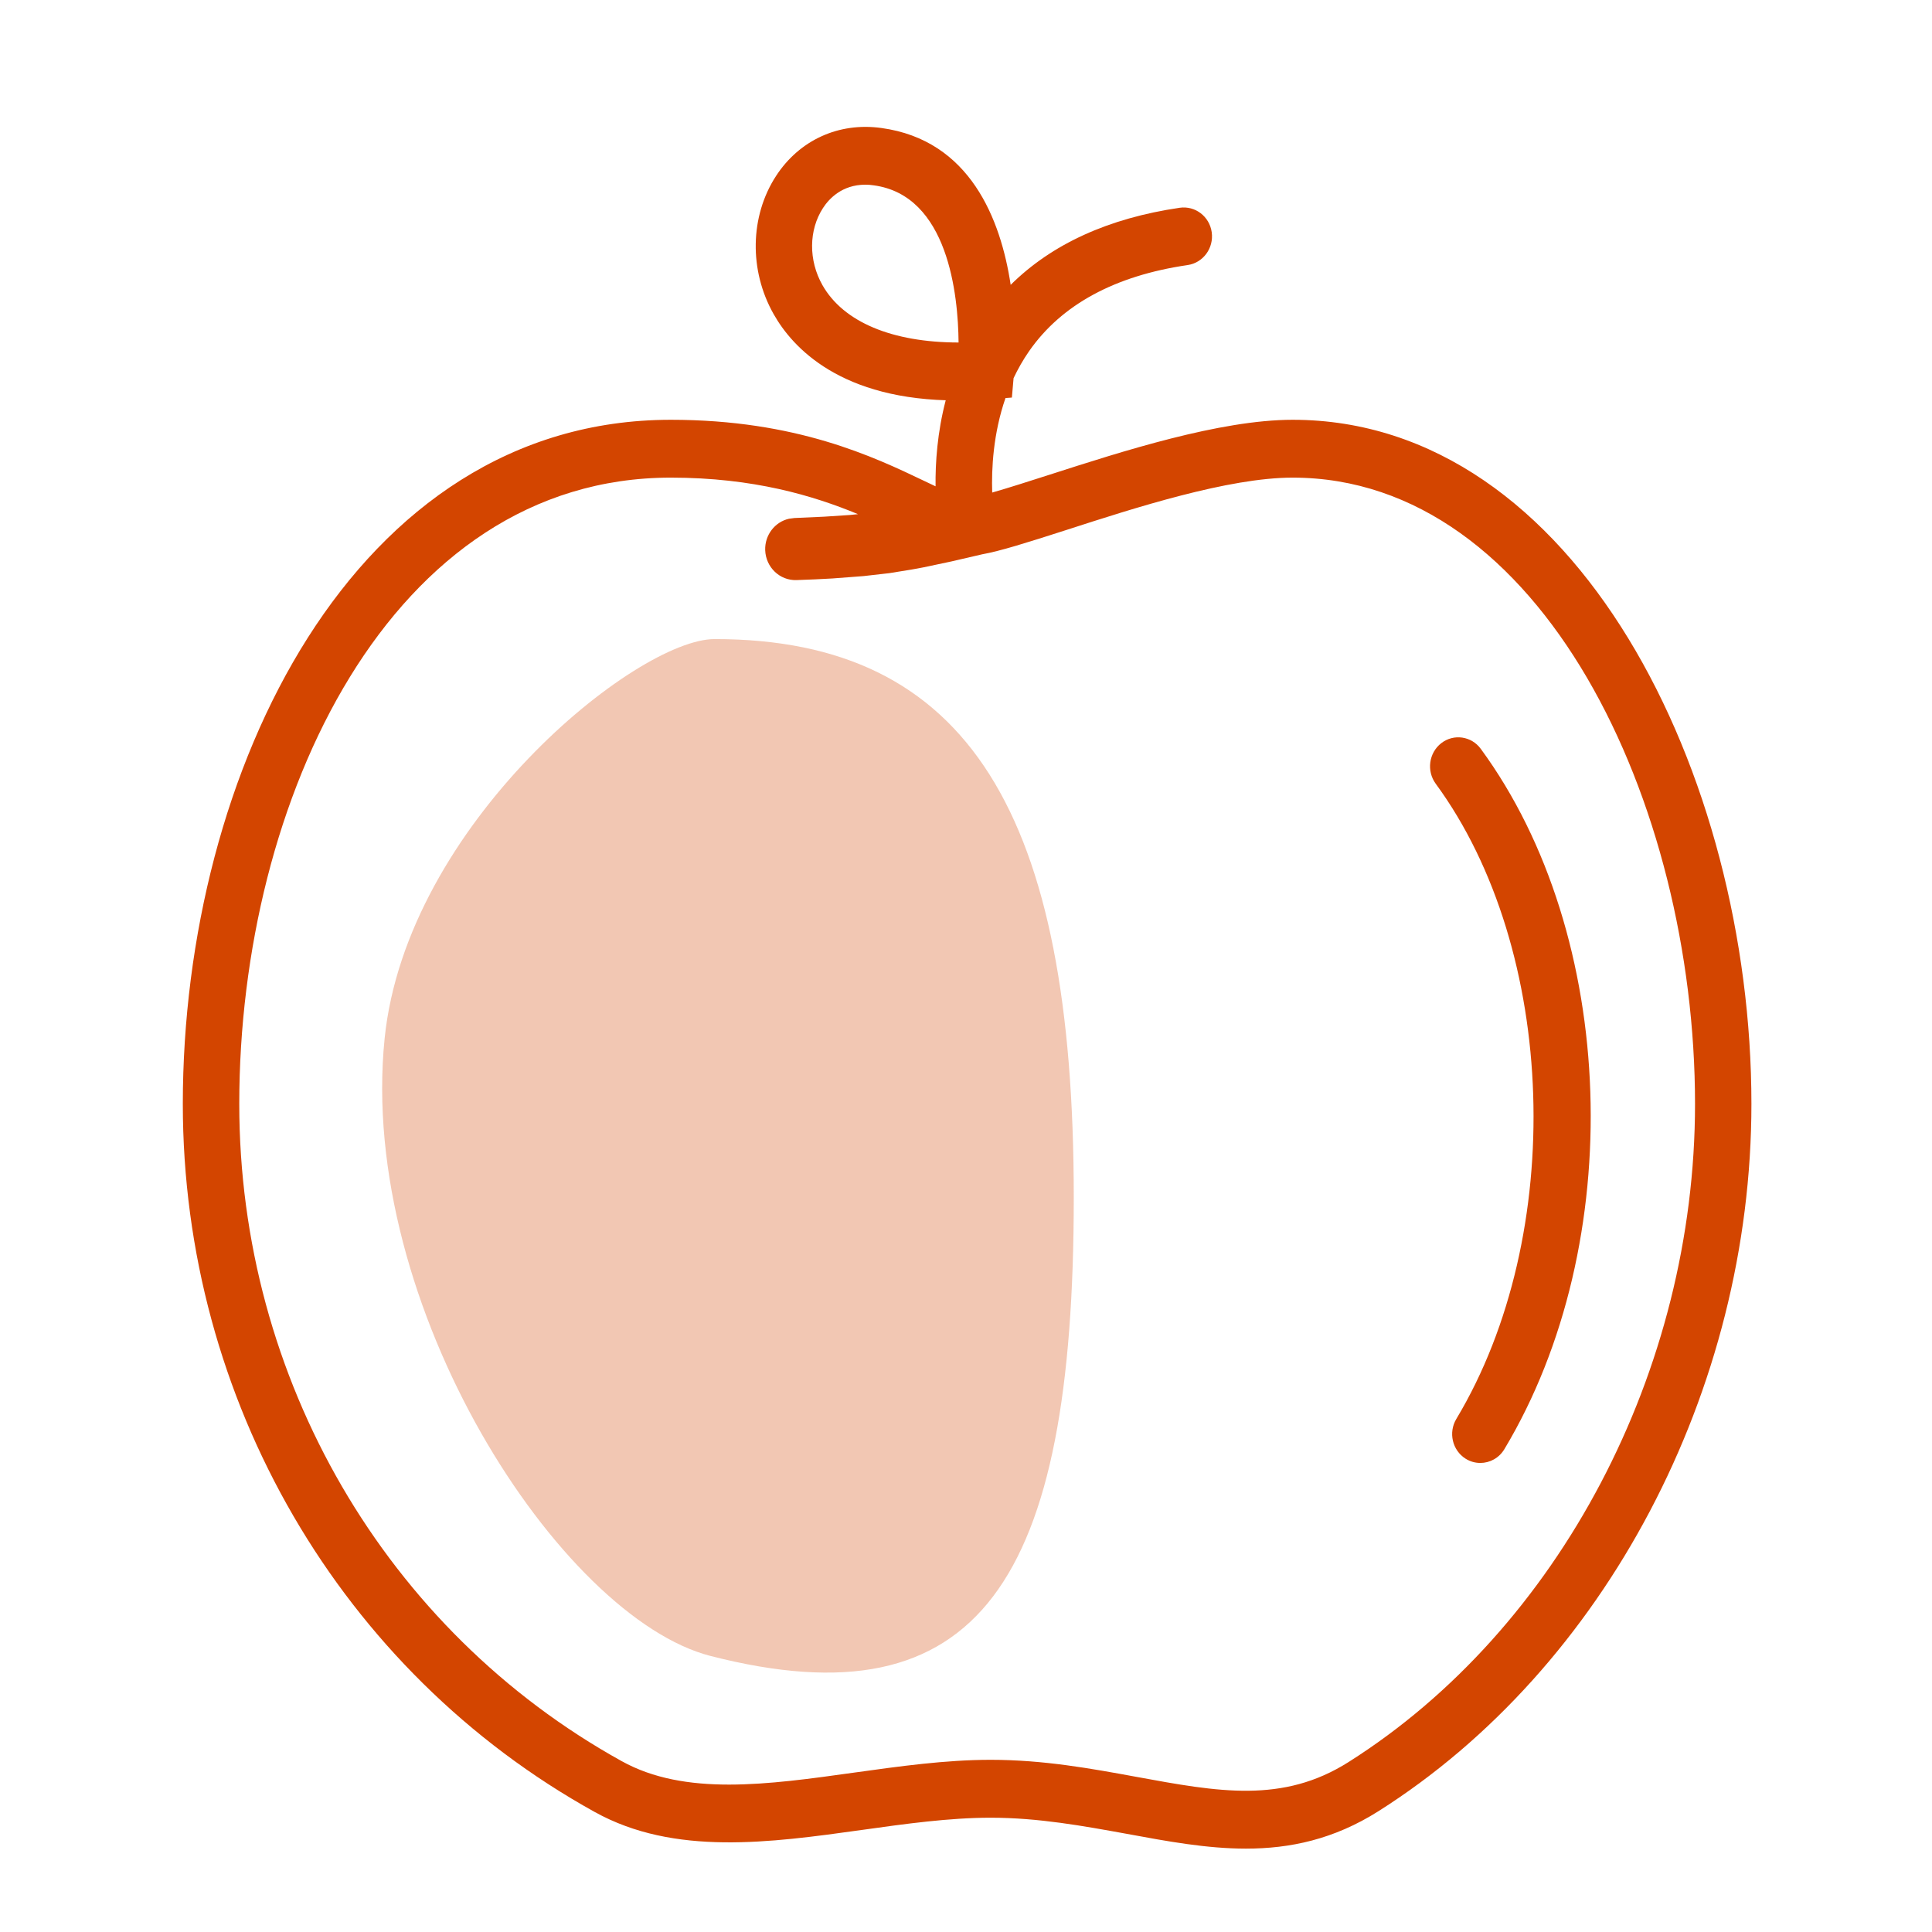
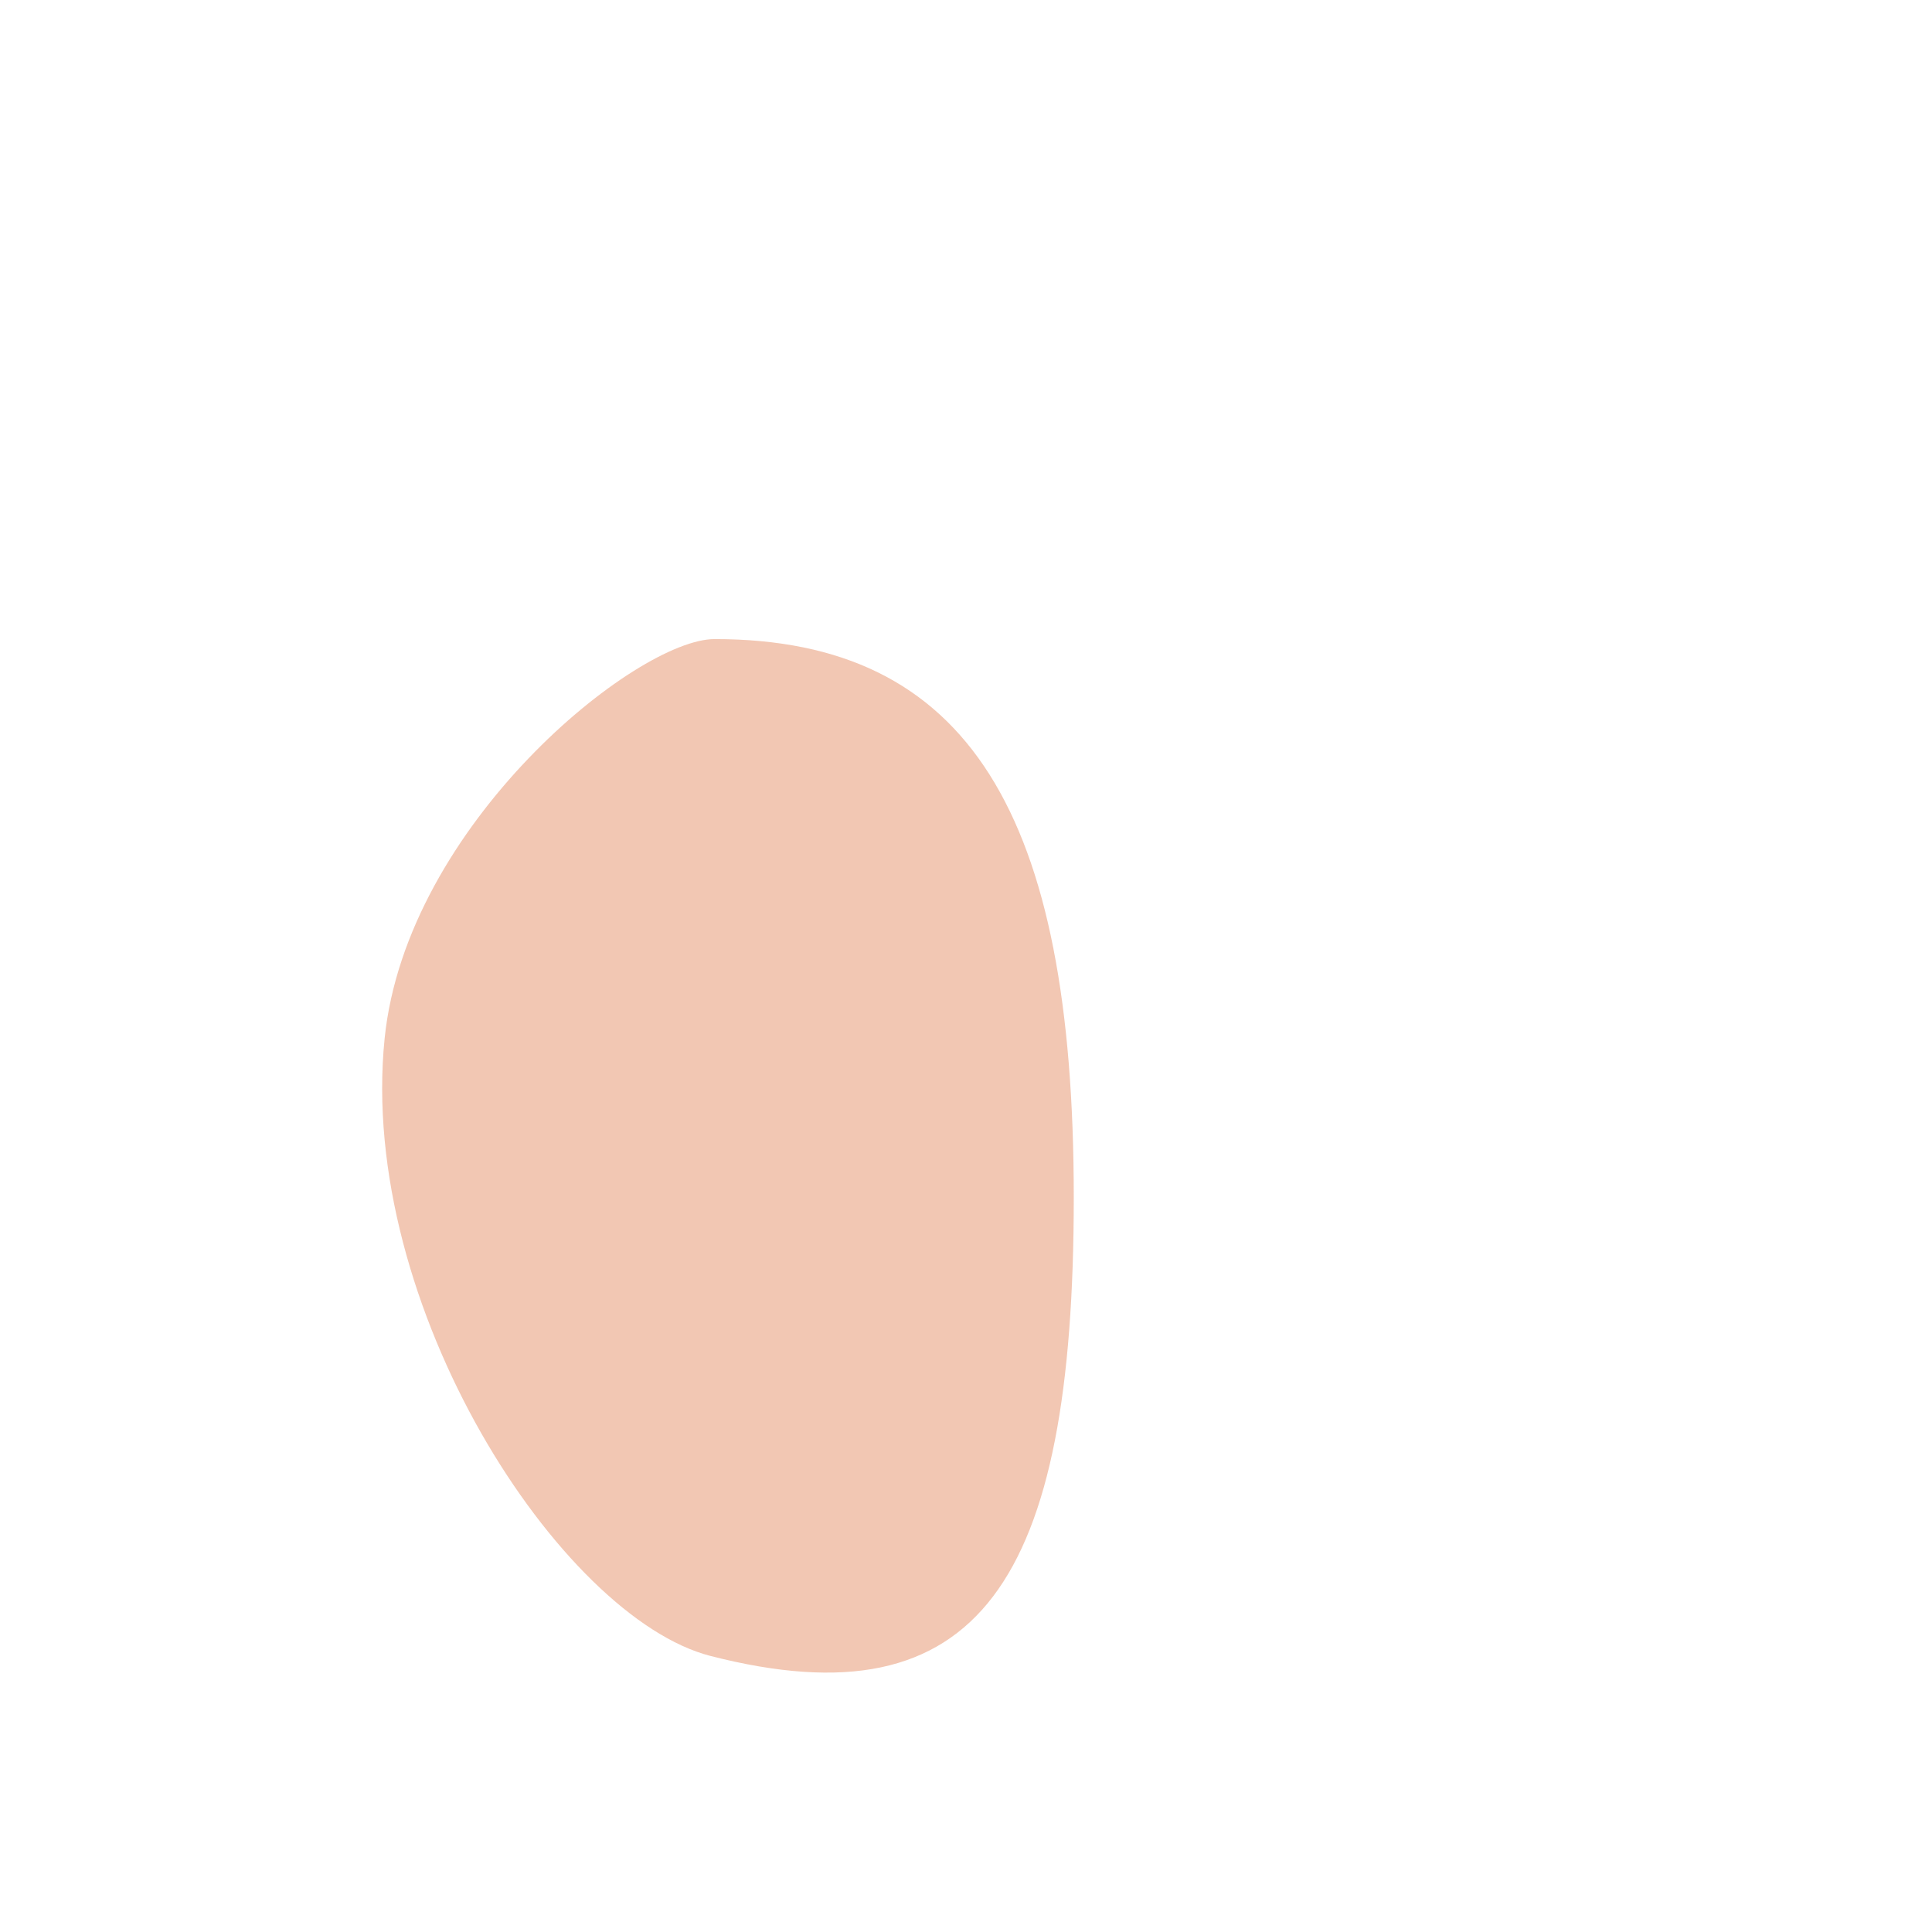
<svg xmlns="http://www.w3.org/2000/svg" width="32" height="32" viewBox="0 0 32 32" fill="none">
  <path opacity="0.3" fill-rule="evenodd" clip-rule="evenodd" d="M11.769 27.428C9.29 26.793 5.918 21.632 6.371 17.197C6.733 13.655 10.537 10.585 11.837 10.585C16.043 10.585 17.785 13.481 17.785 19.832C17.785 26.183 16.229 28.571 11.769 27.428Z" fill="#D34500" />
-   <path fill-rule="evenodd" clip-rule="evenodd" d="M14.598 2.12C16.07 2.321 16.576 3.637 16.74 4.718C17.421 4.042 18.36 3.614 19.541 3.441C19.796 3.405 20.033 3.584 20.07 3.847C20.106 4.11 19.928 4.352 19.673 4.39C18.467 4.566 17.583 5.045 17.046 5.815C16.945 5.96 16.86 6.111 16.788 6.263L16.76 6.585L16.654 6.593C16.45 7.182 16.421 7.765 16.434 8.158C16.705 8.081 17.058 7.967 17.386 7.862C18.576 7.479 20.206 6.953 21.41 6.953C26.105 6.953 29.009 12.834 29.009 18.284C29.009 23.026 26.584 27.625 22.83 30C22.091 30.467 21.366 30.619 20.636 30.619C19.987 30.619 19.333 30.498 18.662 30.374C17.944 30.244 17.202 30.107 16.407 30.107C15.726 30.107 14.991 30.209 14.28 30.309C12.752 30.522 11.17 30.743 9.852 30.013C5.643 27.682 3.028 23.186 3.028 18.284C3.028 12.791 5.861 6.953 11.111 6.953C13.189 6.953 14.468 7.564 15.315 7.969C15.376 7.998 15.437 8.027 15.496 8.055C15.491 7.665 15.525 7.162 15.664 6.63L15.861 6.633C13.927 6.633 13.126 5.756 12.814 5.203C12.404 4.479 12.42 3.581 12.854 2.914C13.241 2.32 13.892 2.022 14.598 2.12ZM21.41 7.911C20.349 7.911 18.799 8.41 17.666 8.777C17 8.991 16.568 9.127 16.268 9.181L15.759 9.299L15.301 9.396L15.196 9.416L15.095 9.434L14.731 9.493L14.302 9.542L13.789 9.581C13.605 9.592 13.406 9.601 13.193 9.608C12.916 9.618 12.684 9.396 12.674 9.112C12.666 8.86 12.836 8.644 13.068 8.592L13.158 8.58L13.648 8.558L14.075 8.53L14.211 8.516C13.474 8.211 12.482 7.911 11.111 7.911C6.468 7.911 3.963 13.256 3.963 18.284C3.963 22.834 6.39 27.006 10.297 29.17C11.346 29.752 12.71 29.561 14.154 29.359C14.895 29.256 15.663 29.148 16.407 29.148C17.284 29.148 18.068 29.292 18.826 29.431C20.177 29.679 21.245 29.877 22.338 29.184C25.823 26.979 28.075 22.701 28.075 18.284C28.075 13.295 25.527 7.911 21.41 7.911ZM24.527 12.404C26.794 15.494 26.966 20.589 24.917 24.003C24.829 24.15 24.676 24.231 24.519 24.231C24.436 24.231 24.351 24.209 24.274 24.16C24.055 24.021 23.986 23.727 24.122 23.501C25.952 20.451 25.799 15.732 23.78 12.981C23.625 12.769 23.666 12.469 23.872 12.309C24.079 12.149 24.372 12.192 24.527 12.404ZM14.333 3.059C13.945 3.059 13.729 3.294 13.631 3.446C13.394 3.811 13.39 4.313 13.622 4.722C13.969 5.335 14.779 5.672 15.877 5.673C15.87 4.882 15.704 3.238 14.474 3.07C14.425 3.062 14.378 3.059 14.333 3.059Z" fill="#D34500" />
</svg>